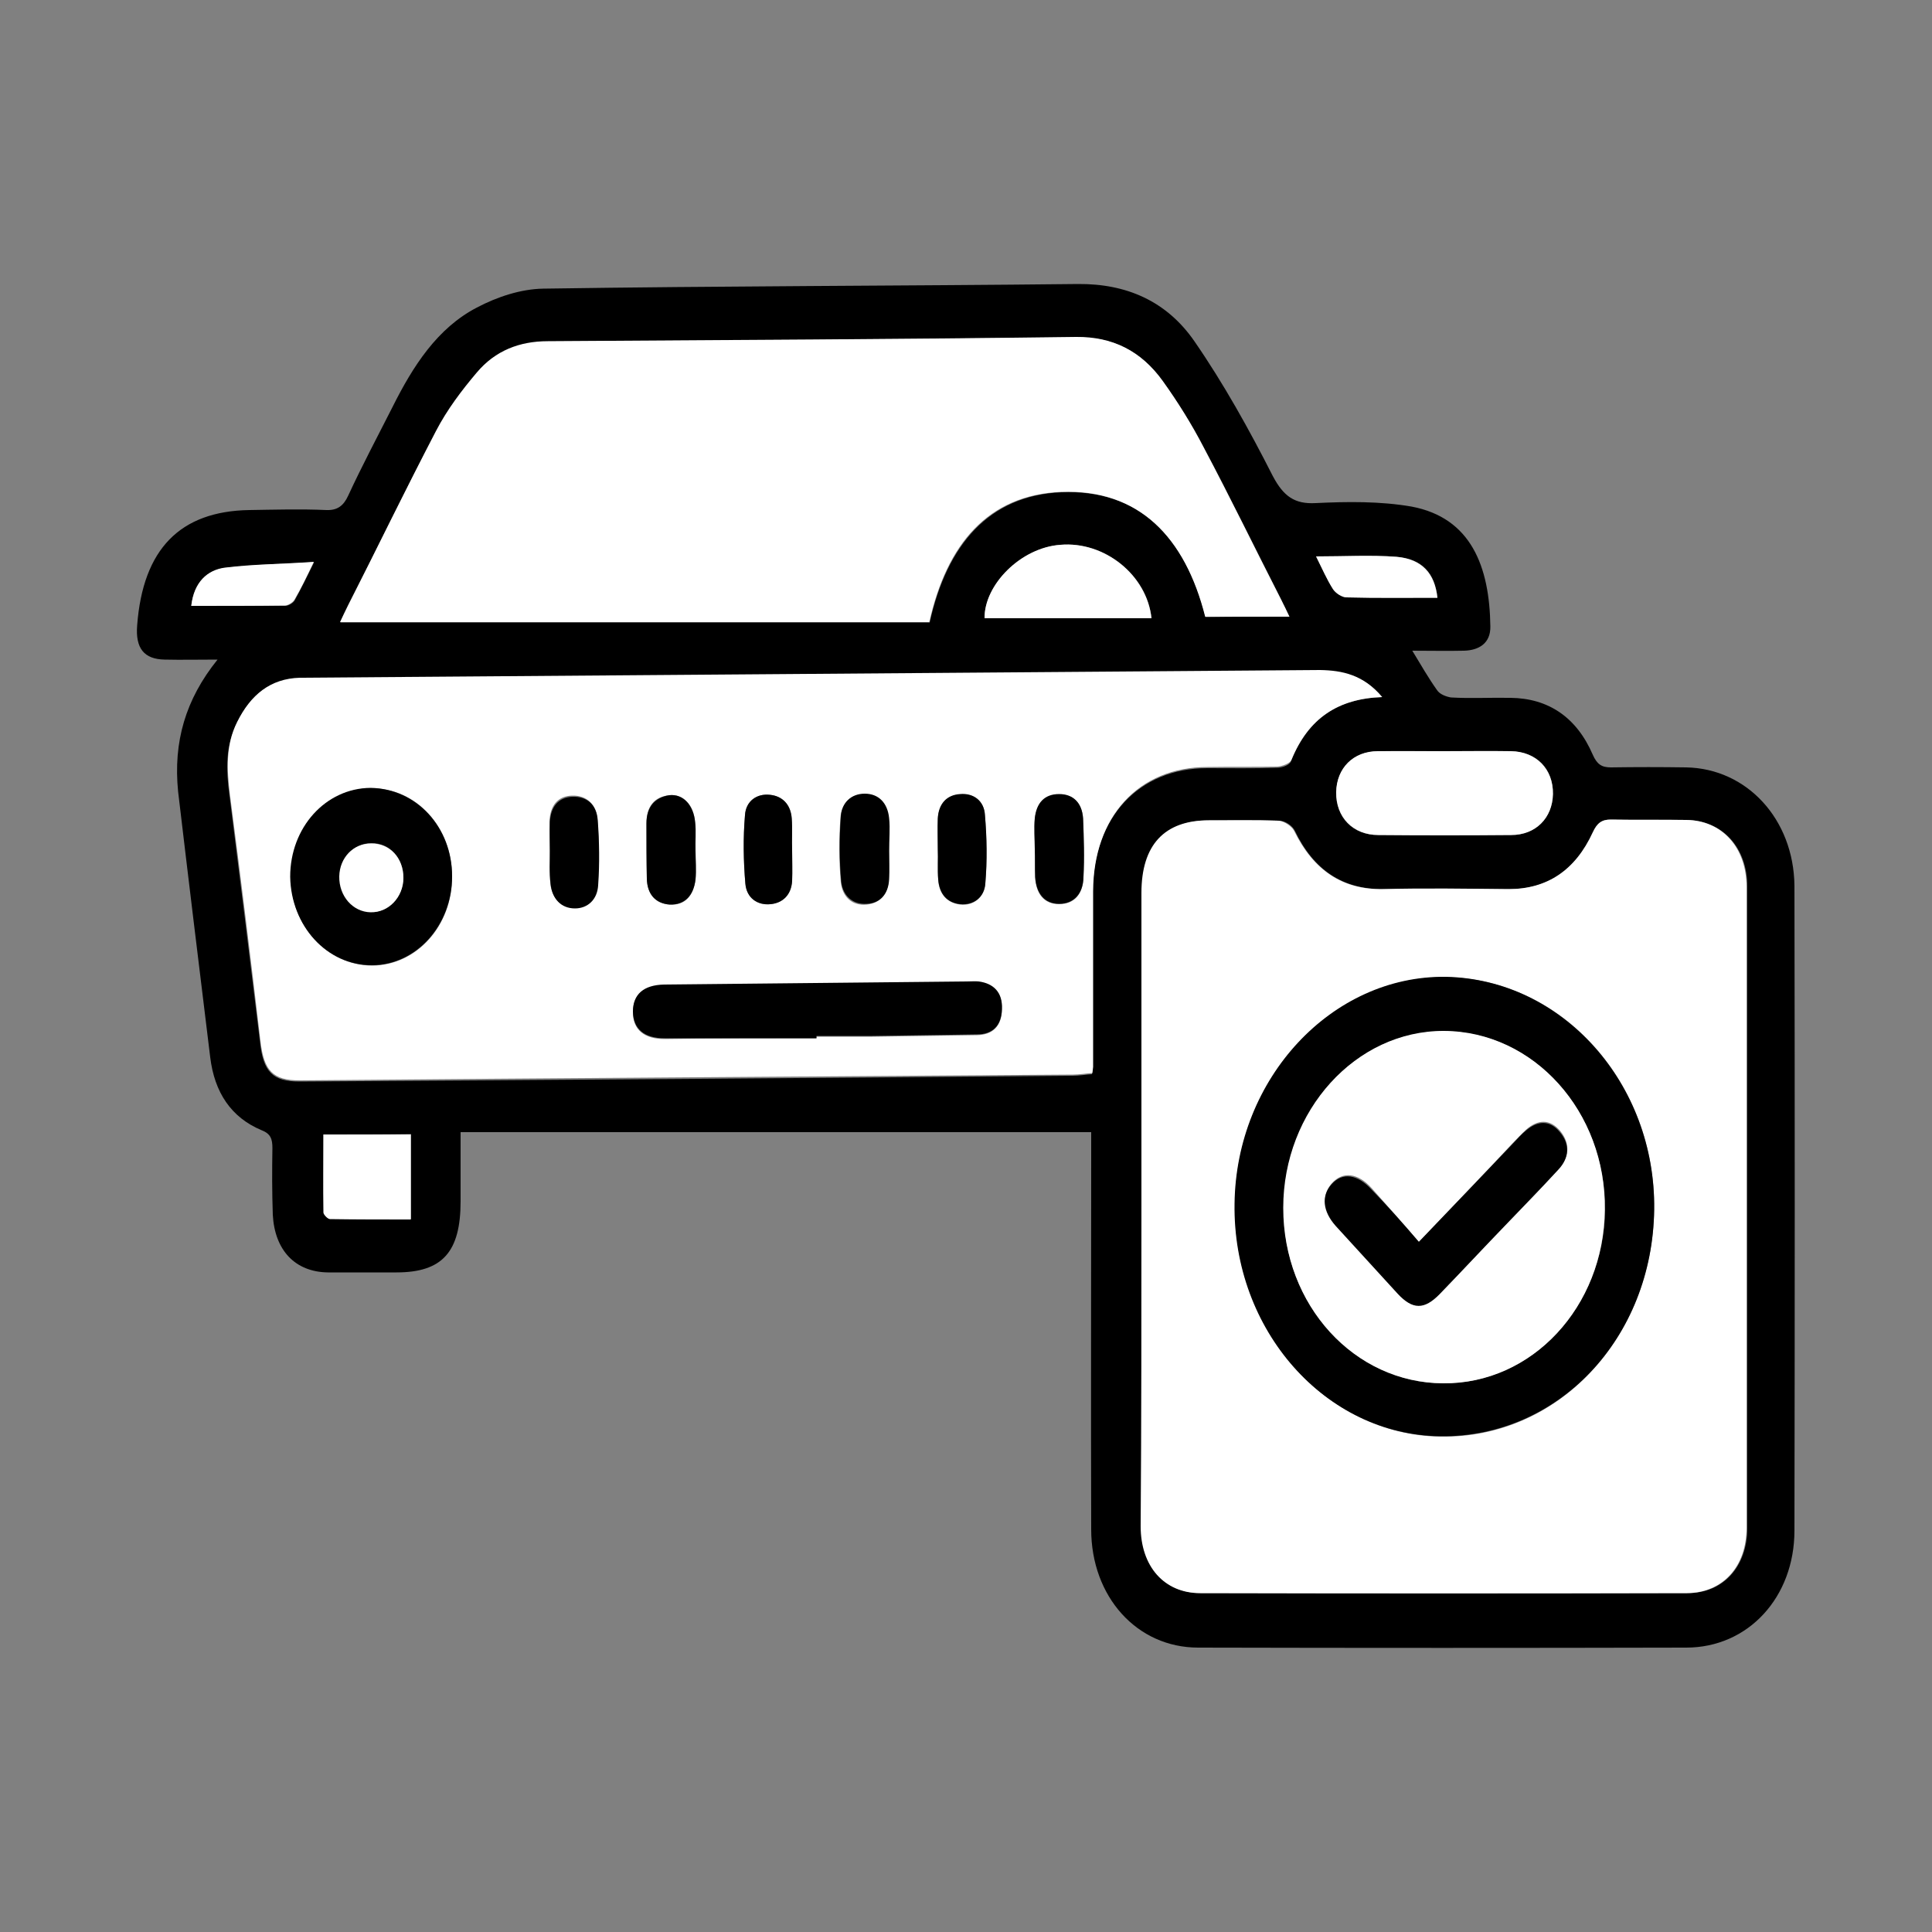
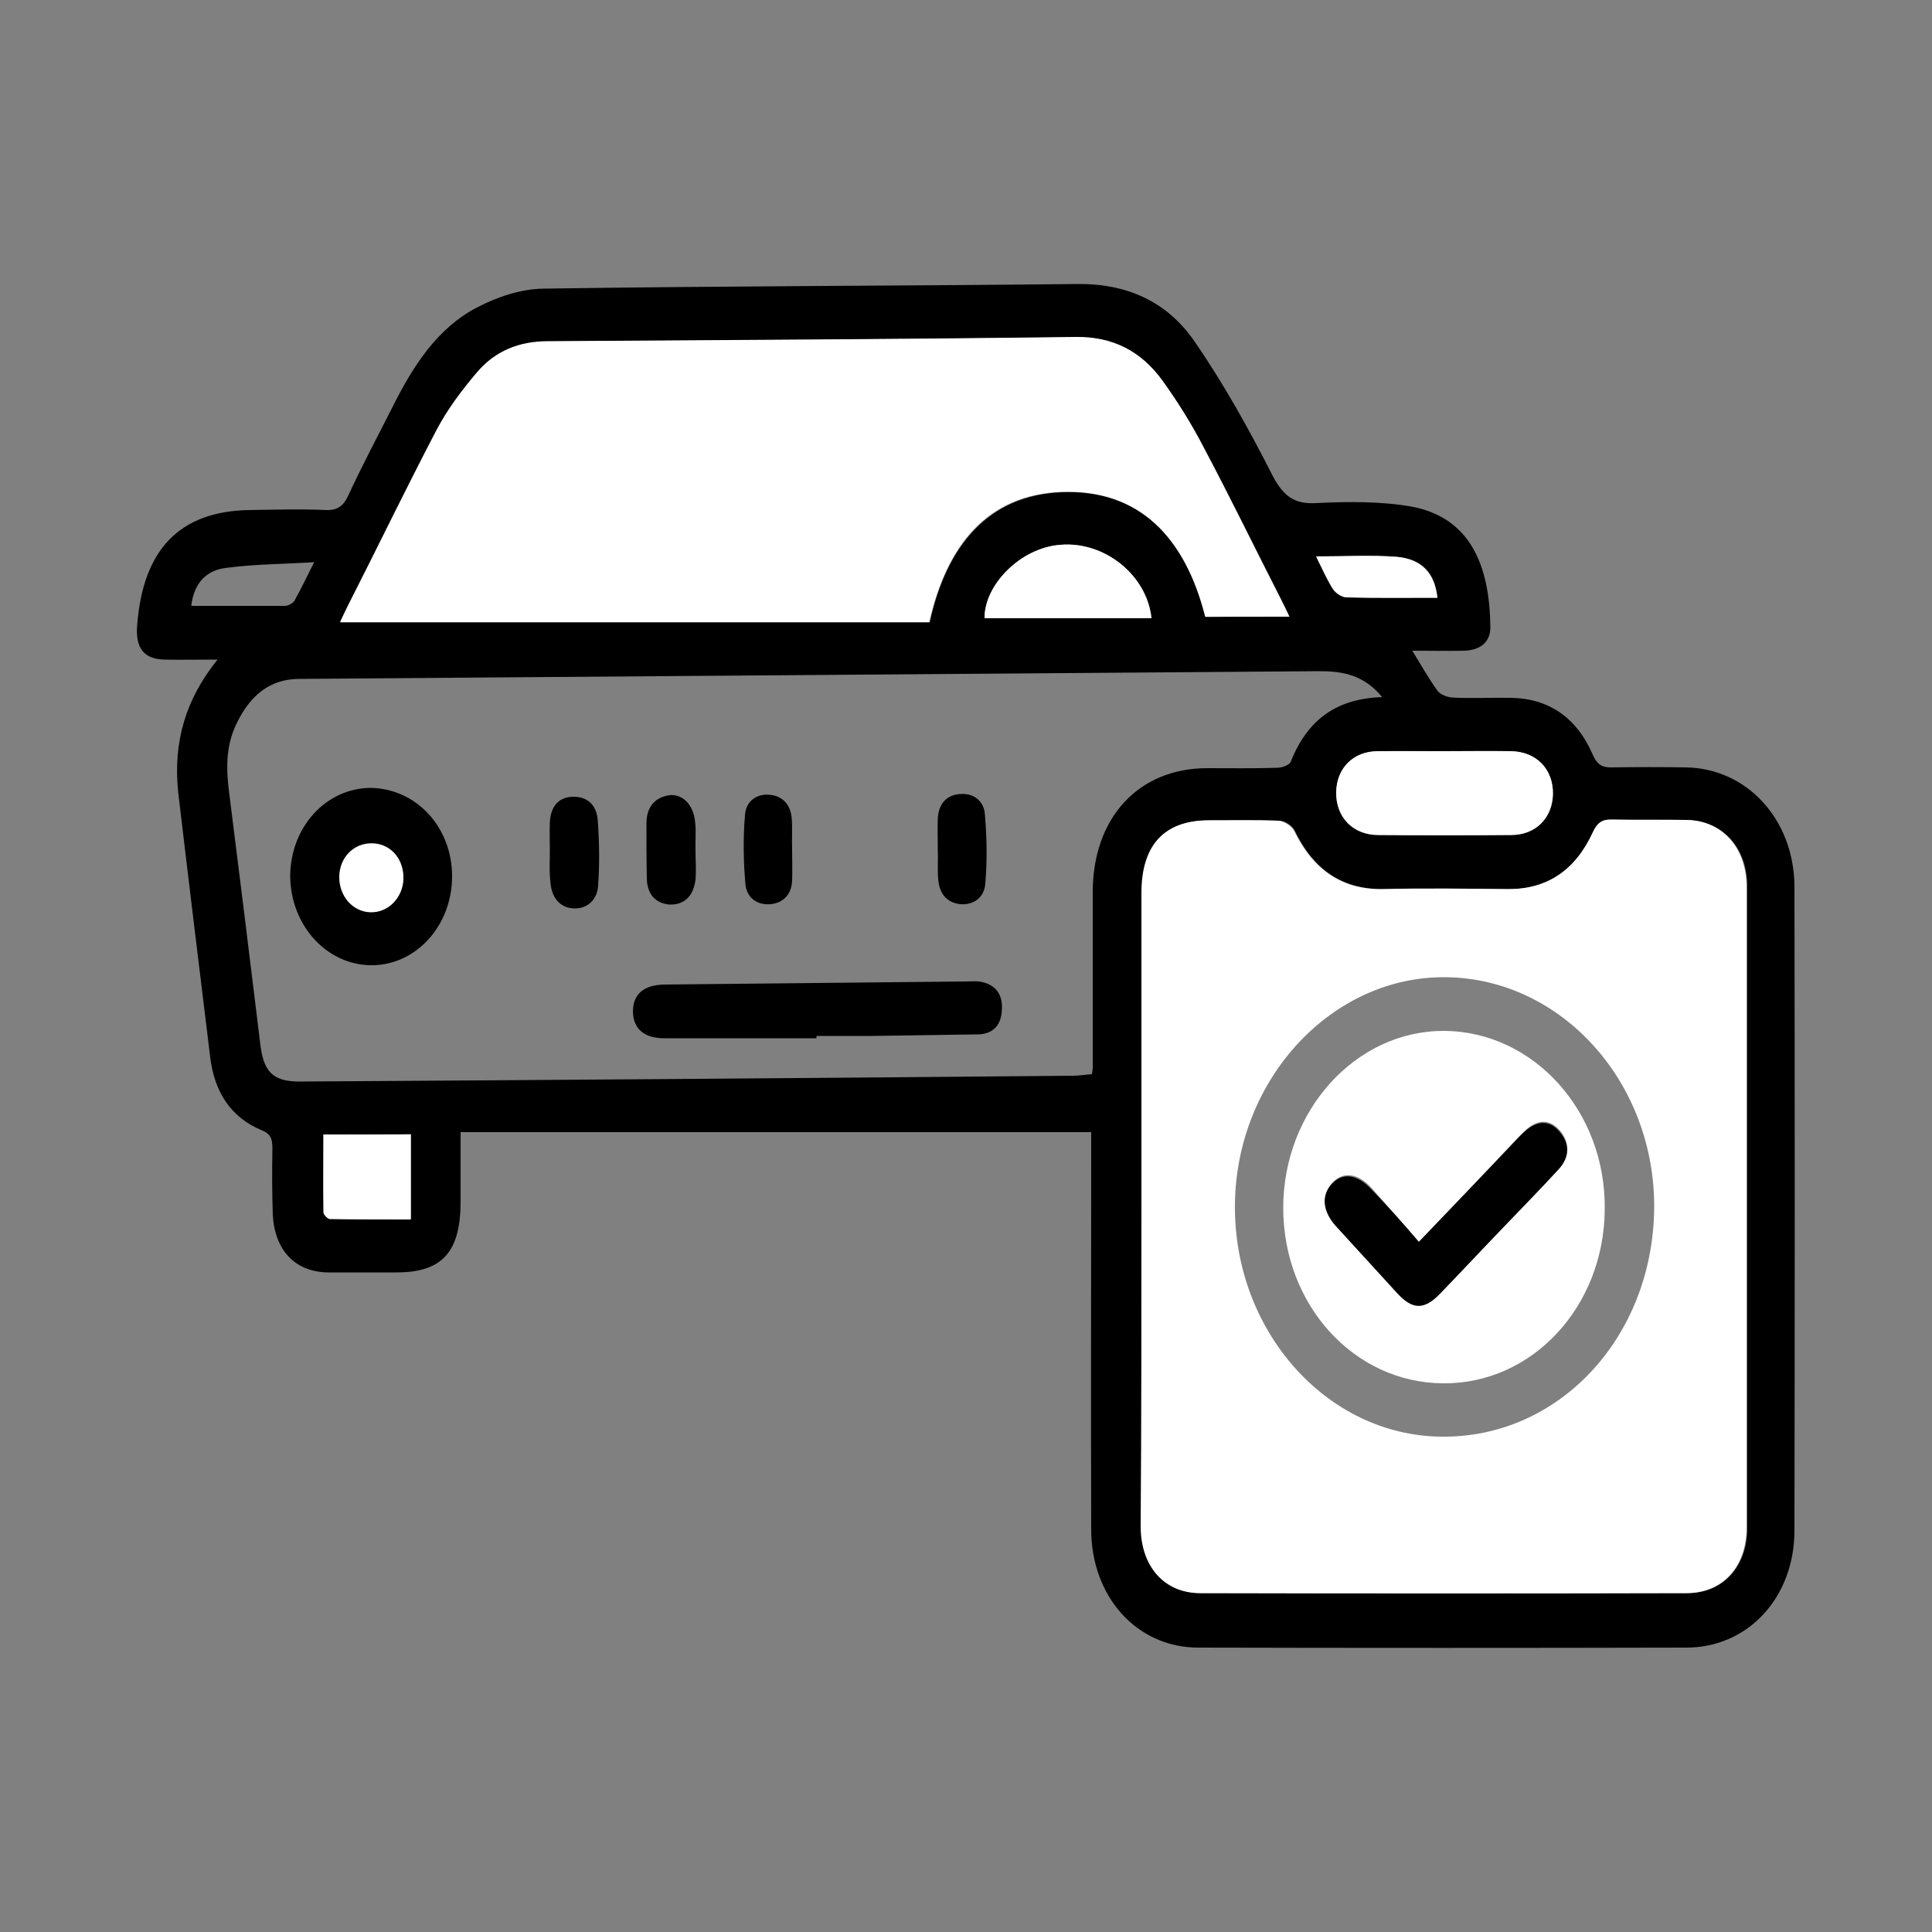
<svg xmlns="http://www.w3.org/2000/svg" version="1.1" id="Ebene_1" x="0px" y="0px" viewBox="0 0 500 500" style="enable-background:new 0 0 500 500;" xml:space="preserve">
  <rect x="0" y="0" width="500" height="500" fill="#808080" stroke="none" />
  <style type="text/css">
	.st0{fill:#FFFFFF;}
</style>
  <g>
    <path d="M56.3,170.7c-5.2,0-9.4,0.1-13.7,0c-5.3-0.1-7.6-2.9-7.1-8.9c1.5-19.7,11.1-29.5,29-29.8c6.7-0.1,13.3-0.3,20,0   c2.8,0.1,4.4-1.1,5.6-3.7c3.6-7.8,7.6-15.3,11.5-23c5.3-10.6,11.6-20.4,21.8-25.7c5.3-2.8,11.4-4.8,17.2-4.9   C186.7,74,232.9,74,279,73.5c12.5-0.1,22.9,4.4,30.1,14.8c7.6,11,14.2,22.9,20.3,34.9c2.8,5.3,5.7,7.3,11.1,7   c8.2-0.4,16.7-0.5,24.8,0.9c15.4,2.9,20.2,15.5,20.4,31c0.1,4.4-3,6.2-6.8,6.3c-4.4,0.1-8.7,0-13.4,0c2.3,3.8,4.2,7.1,6.4,10.2   c0.7,1.1,2.4,1.7,3.6,1.9c5.1,0.3,10.3,0,15.4,0.1c9.8,0.1,17.1,5,21.3,14.7c1.1,2.5,2.3,3.3,4.7,3.3c6.5-0.1,12.9-0.1,19.5,0   c15.7,0.3,27.8,13.4,28,30.6c0.1,55.7,0.1,111.2,0,166.9c0,17.3-12,30.3-28,30.3c-42.1,0.1-84.2,0.1-126.3,0   c-15.9,0-27.7-13.2-27.7-30.6c-0.1-32.5,0-65.1,0-97.6c0-1.9,0-3.6,0-5.2c-54.4,0-108.5,0-163.2,0c0,6.5,0,12.2,0,17.9   c0,13.1-4.7,18.4-16.6,18.4c-5.9,0-11.7,0-17.7,0c-8.5-0.1-13.8-5.7-14.3-14.9c-0.2-5.8-0.2-11.5-0.1-17.3c0-2.4-0.5-3.7-2.8-4.6   c-7.9-3.3-12.2-9.8-13.3-18.9c-2.8-22.9-5.6-45.8-8.3-68.7C44.8,192,48,181,56.3,170.7z M295.4,312.3c0,27.5,0,55.2,0,82.7   c0,10.4,6,17.3,15.4,17.3c42,0,84,0.1,126,0c9.2,0,15.4-6.9,15.4-16.9c0-55.3,0-110.6,0-165.9c0-10.2-6.4-17.1-15.6-17.3   c-6.5-0.1-12.9,0.1-19.5-0.1c-2.4-0.1-3.6,0.8-4.7,3.3c-4.5,9.7-11.7,14.7-21.8,14.7c-10.9-0.1-21.8-0.1-32.5,0   c-10.6,0.1-18.1-4.9-23-15.1c-0.6-1.3-2.5-2.6-4-2.6c-6-0.3-12.1-0.1-18.1-0.1c-11.5,0-17.4,6.5-17.4,18.8   C295.4,258.2,295.4,285.3,295.4,312.3z M357.7,180.4c-4.8-5.8-10.3-6.7-16.2-6.7c-88,0.7-176.1,1.3-264,2   c-7.6,0-12.7,4.2-16.2,11.4c-3,6-2.8,12.3-1.9,18.8c2.7,21.3,5.3,42.5,7.9,63.8c0.8,7.7,3.3,10.2,10.2,10.2   c66.7-0.4,133.5-0.9,200.1-1.5c1.7,0,3.4-0.3,5-0.4c0.1-0.9,0.2-1.3,0.2-1.6c0-15.2,0-30.4,0-45.5c0-19.3,11.9-32.1,29.6-32.1   c6,0,12.1,0.1,18.1-0.1c1.3,0,3.3-0.7,3.6-1.7C338.6,185.8,346.3,180.8,357.7,180.4z M333.7,159.6c-0.8-1.7-1.5-3-2.1-4.4   c-6.7-13.1-13.1-26.3-20-39.3c-3.1-6-6.8-11.8-10.6-17.2c-5.6-7.8-12.9-11.5-22.4-11.4c-45.6,0.5-91.1,0.8-136.7,1.1   c-7.1,0-13.6,2.4-18.4,8.1c-4,4.6-7.6,9.8-10.6,15.2c-7.9,14.8-15.2,29.9-22.7,45c-0.7,1.5-1.5,3-2.1,4.4c51.1,0,101.8,0,152.5,0   c4.5-20.2,15.4-32.9,34.1-33.7c20.2-0.8,32.1,11.6,37.3,32.3C319.1,159.6,326.1,159.6,333.7,159.6z M373.8,194.4   c-5.7,0-11.5-0.1-17.2,0c-6.4,0.1-10.6,4.4-10.8,10.6c-0.1,6.5,4.2,11.1,10.9,11.1c11.5,0.1,23,0.1,34.4,0   c6.4,0,10.6-4.4,10.8-10.6c0.1-6.5-4.2-11-10.9-11.1C385.1,194.4,379.5,194.4,373.8,194.4z M298,160c-1.1-11.2-12.2-20-23.6-19   c-10,0.8-19.7,10.3-19.6,19C269.2,160,283.6,160,298,160z M83.7,293.6c0,6.7,0,13.5,0.1,20.1c0,0.7,1.1,1.7,1.7,1.7   c7,0.1,14,0.1,20.9,0.1c0-7.9,0-14.9,0-22C98.7,293.6,91.5,293.6,83.7,293.6z M372,154.7c-0.6-6.3-3.9-10.1-10.6-10.6   c-6.7-0.5-13.4-0.1-20.8-0.1c1.6,3.2,2.8,6,4.4,8.5c0.7,1.1,2.3,2.1,3.5,2.1C356.2,154.8,364.1,154.7,372,154.7z M49.5,156.8   c8.3,0,16.3,0,24.3,0c0.8,0,2.1-0.7,2.5-1.5c1.6-2.9,3-5.8,5-9.8c-8.3,0.5-15.7,0.5-23,1.5C53.7,147.6,50.2,150.6,49.5,156.8z" />
    <path class="st0" d="M295.4,312.3c0-27.1,0-54.1,0-81.2c0-12.4,5.9-18.8,17.4-18.8c6,0,12.1-0.1,18.1,0.1c1.3,0.1,3.3,1.3,4,2.6   c5,10.2,12.5,15.3,23,15.1c10.9-0.3,21.8-0.1,32.5,0c10,0,17.3-4.9,21.8-14.7c1.1-2.4,2.3-3.3,4.7-3.3c6.5,0.1,12.9,0,19.5,0.1   c9.2,0.1,15.6,7.1,15.6,17.3c0,55.3,0,110.6,0,165.9c0,10.1-6.2,16.8-15.4,16.9c-42,0.1-84,0.1-126,0c-9.3,0-15.4-6.9-15.4-17.3   C295.4,367.4,295.4,339.9,295.4,312.3z M428.1,313c0.4-32.7-23.8-59.7-53.8-60.1c-29.5-0.4-54.3,26.2-54.7,58.7   c-0.4,32.7,23.6,59.8,53.2,60.2C403.2,372.3,427.6,346.4,428.1,313z" />
-     <path class="st0" d="M357.7,180.4c-11.3,0.4-19.1,5.4-23.5,16.3c-0.4,0.9-2.4,1.6-3.6,1.7c-6,0.1-12.1,0-18.1,0.1   c-17.8,0-29.5,12.8-29.6,32.1c0,15.2,0,30.4,0,45.5c0,0.3-0.1,0.7-0.2,1.6c-1.6,0.1-3.3,0.4-5,0.4c-66.7,0.5-133.5,0.9-200.1,1.5   c-7,0-9.3-2.5-10.2-10.2c-2.5-21.3-5.1-42.5-7.9-63.8c-0.8-6.5-1.1-12.8,1.9-18.8c3.5-7,8.6-11.2,16.2-11.4c88-0.7,176.1-1.3,264-2   C347.4,173.5,352.8,174.6,357.7,180.4z M211.3,268.7c0-0.1,0-0.3,0-0.4c4.8,0,9.7,0,14.5,0c9.1-0.1,18.1-0.3,27.1-0.4   c3.9-0.1,6.3-2.2,6.4-6.6s-2.3-6.6-6-7.1c-1.1-0.1-2.1-0.1-3.1,0c-26.1,0.3-52.2,0.5-78.3,0.8c-5.3,0-8.1,2.5-8.1,7   c0,4.5,2.9,6.9,8.2,6.9C185,268.7,198.1,268.7,211.3,268.7z M117,226.8c0-12.8-9.3-22.9-20.9-22.8c-11.6,0-20.9,10.2-20.8,23   c0,12.7,9.4,22.9,21.1,22.9C107.8,249.8,117.1,239.6,117,226.8z M142.3,220.2L142.3,220.2c0.1,2.8-0.1,5.6,0.1,8.3   c0.4,4,2.7,6.3,6.3,6.3c3.4,0,5.8-2.4,6-6c0.4-5.6,0.4-11.2-0.1-16.8c-0.2-3.8-2.8-6.2-6.5-6.1c-3.8,0.1-5.7,2.6-5.9,6.6   C142.2,215.3,142.3,217.7,142.3,220.2z M230.1,220.2L230.1,220.2c-0.1-2.8,0.1-5.6-0.1-8.3c-0.4-4-2.7-6.3-6.3-6.3   c-3.5,0-5.9,2.2-6.2,6c-0.4,5.6-0.4,11.2,0.1,16.7c0.4,3.8,2.9,6.2,6.7,5.8c3.4-0.3,5.4-2.6,5.7-6.3   C230.3,225.1,230.1,222.6,230.1,220.2z M242.7,219.7L242.7,219.7c0.1,2.6-0.1,5.3,0.1,7.9c0.2,3.8,2.3,6.1,5.7,6.5   c3.5,0.4,6.2-1.9,6.5-5.4c0.5-5.8,0.4-11.8-0.1-17.7c-0.2-3.7-3-5.7-6.4-5.4c-3.4,0.3-5.6,2.5-5.8,6.3   C242.6,214.4,242.7,217,242.7,219.7z M267.8,219.7L267.8,219.7c0.1,2.5,0,4.9,0.1,7.4c0.2,4.2,2.3,6.9,6.2,6.9s6.2-2.6,6.3-6.9   c0.1-5,0.1-10.2-0.1-15.2c-0.2-4.1-2.5-6.3-6.2-6.3c-3.8,0-5.8,2.4-6.3,6.3C267.5,214.4,267.8,217,267.8,219.7z M205,220.1   L205,220.1c-0.1-2.8,0.1-5.6-0.1-8.3c-0.2-3.6-2.4-5.7-5.6-6.1c-3.4-0.4-6.3,1.6-6.5,5.3c-0.5,5.8-0.4,11.9,0.1,17.7   c0.4,3.7,3.1,5.7,6.5,5.3c3.1-0.3,5.3-2.4,5.6-6C205.1,225.3,205,222.7,205,220.1z M180,220.2L180,220.2c-0.1-2.5,0.1-4.9-0.1-7.4   c-0.4-4.5-3-7.4-6.7-7c-3.9,0.4-5.9,2.9-5.9,7.3c0,4.8,0,9.5,0.1,14.3c0.1,4.1,2.3,6.5,5.9,6.7c3.9,0.3,6.2-2.2,6.7-6.5   C180.3,225.1,180,222.6,180,220.2z" />
    <path class="st0" d="M333.7,159.6c-7.5,0-14.5,0-21.8,0c-5.2-20.6-17.2-33.1-37.3-32.3c-18.9,0.8-29.6,13.5-34.1,33.7   c-50.7,0-101.4,0-152.5,0c0.6-1.3,1.3-2.8,2.1-4.4c7.6-14.9,15-30.2,22.7-45c2.9-5.6,6.7-10.6,10.6-15.2c4.8-5.7,11.1-8.1,18.4-8.1   c45.6-0.3,91.1-0.5,136.7-1.1c9.4-0.1,16.8,3.6,22.4,11.4c3.9,5.4,7.5,11.2,10.6,17.2c6.9,13,13.3,26.2,20,39.3   C332.3,156.6,332.9,157.9,333.7,159.6z" />
    <path class="st0" d="M373.8,194.4c5.7,0,11.5-0.1,17.2,0c6.5,0.1,11,4.6,10.9,11.1c-0.1,6.2-4.5,10.6-10.8,10.6   c-11.5,0.1-23,0.1-34.4,0c-6.5,0-11-4.6-10.9-11.1c0.1-6.2,4.4-10.6,10.8-10.6C362.3,194.4,368,194.4,373.8,194.4z" />
    <path class="st0" d="M298,160c-14.4,0-28.8,0-43.2,0c-0.1-8.7,9.4-18.3,19.6-19C285.8,140,296.8,148.8,298,160z" />
    <path class="st0" d="M83.7,293.6c7.7,0,15,0,22.6,0c0,7,0,14,0,22c-6.9,0-13.9,0-20.9-0.1c-0.6,0-1.7-1.2-1.7-1.7   C83.6,307.1,83.7,300.3,83.7,293.6z" />
    <path class="st0" d="M372,154.7c-7.9,0-15.7,0.1-23.5-0.1c-1.2,0-2.8-1.1-3.5-2.1c-1.6-2.5-2.8-5.3-4.4-8.5   c7.4,0,14.2-0.4,20.8,0.1C368,144.7,371.3,148.4,372,154.7z" />
-     <path class="st0" d="M49.5,156.8c0.7-6.2,4.2-9.3,8.7-9.9c7.3-0.9,14.6-0.9,23-1.5c-1.9,4-3.3,6.9-5,9.8c-0.5,0.8-1.7,1.5-2.5,1.5   C65.8,156.8,57.8,156.8,49.5,156.8z" />
-     <path d="M428.1,313c-0.4,33.3-24.8,59.1-55.4,58.7c-29.8-0.4-53.7-27.5-53.2-60.2c0.4-32.5,25.2-59.1,54.7-58.7   C404.3,253.4,428.5,280.4,428.1,313z M373.5,358c23,0.1,41.5-19.8,41.9-44.8c0.2-25.4-18.4-46.2-41.6-46.3   c-22.9-0.1-41.6,20.6-41.6,45.8C332.1,337.8,350.5,357.9,373.5,358z" />
    <path d="M211.3,268.7c-13.1,0-26.3,0-39.3,0c-5.3,0-8.1-2.4-8.2-6.9c0-4.5,2.8-6.9,8.1-7c26.1-0.3,52.2-0.5,78.3-0.8   c1.1,0,2.2-0.1,3.1,0c3.8,0.5,6.2,2.8,6,7.1c-0.1,4.4-2.5,6.6-6.4,6.6c-9.1,0.1-18.1,0.3-27.1,0.4c-4.8,0-9.7,0-14.5,0   C211.3,268.5,211.3,268.6,211.3,268.7z" />
    <path d="M117,226.8c0,12.7-9.3,23-20.8,23c-11.6,0-20.9-10.2-21.1-22.9c0-12.8,9.2-22.9,20.8-23C107.8,204.1,117,214.1,117,226.8z    M104.4,227.2c0-5.2-3.5-9-8.2-9c-4.6,0-8.1,3.7-8.2,8.5c-0.1,5,3.5,9.1,8.1,9.3C100.6,236.2,104.3,232.2,104.4,227.2z" />
    <path d="M142.3,220.2c0-2.5-0.1-4.9,0-7.4c0.2-4,2.2-6.5,5.9-6.6c3.8-0.1,6.2,2.1,6.5,6.1c0.4,5.6,0.5,11.2,0.1,16.8   c-0.2,3.7-2.7,6-6,6c-3.6,0-5.9-2.5-6.3-6.3C142.1,225.7,142.3,223,142.3,220.2L142.3,220.2z" />
-     <path d="M230.1,220.2c0,2.5,0.1,4.9,0,7.4c-0.2,3.8-2.3,6.1-5.7,6.3c-3.6,0.3-6.3-2-6.7-5.8c-0.5-5.6-0.5-11.1-0.1-16.7   c0.2-3.7,2.7-6,6.2-6c3.6,0,5.9,2.4,6.3,6.3C230.4,214.5,230.1,217.3,230.1,220.2L230.1,220.2z" />
    <path d="M242.7,219.7c0-2.6-0.1-5.3,0-7.9c0.2-3.8,2.3-6.1,5.8-6.3c3.4-0.3,6.2,1.7,6.4,5.4c0.5,5.8,0.6,11.8,0.1,17.7   c-0.2,3.6-3,5.7-6.5,5.4c-3.4-0.4-5.4-2.6-5.7-6.5C242.6,225,242.8,222.3,242.7,219.7L242.7,219.7z" />
-     <path d="M267.8,219.7c0-2.6-0.2-5.3,0-7.9c0.4-4,2.5-6.3,6.3-6.3c3.6,0,5.9,2.2,6.2,6.3c0.2,5,0.4,10.2,0.1,15.2   c-0.1,4.2-2.4,6.9-6.3,6.9c-3.9,0-5.9-2.8-6.2-6.9C267.8,224.6,267.9,222,267.8,219.7L267.8,219.7z" />
    <path d="M205,220.1c0,2.6,0.1,5.3,0,7.9c-0.2,3.6-2.4,5.7-5.6,6c-3.4,0.3-6.2-1.6-6.5-5.3c-0.5-5.8-0.6-11.9-0.1-17.7   c0.2-3.7,3.1-5.7,6.5-5.3c3.1,0.3,5.3,2.4,5.6,6.1C205.1,214.4,204.9,217.3,205,220.1L205,220.1z" />
    <path d="M180,220.2c0,2.5,0.2,4.9,0,7.4c-0.5,4.1-2.7,6.6-6.7,6.5c-3.6-0.3-5.8-2.6-5.9-6.7c-0.1-4.8-0.1-9.5-0.1-14.3   c0-4.2,2.1-6.7,5.9-7.3c3.5-0.4,6.3,2.5,6.7,7C180.2,215.2,179.9,217.7,180,220.2L180,220.2z" />
    <path class="st0" d="M373.5,358c-23-0.1-41.4-20.2-41.4-45.4s18.8-45.9,41.6-45.8c23.2,0.1,42,20.9,41.6,46.3   C415.1,338.2,396.5,358.2,373.5,358z M367.2,321.4c-4.2-4.9-8.2-9.4-12.2-13.9c-3.6-4-7.5-4.4-10.3-1.3c-2.7,3-2.3,7.1,1.1,10.8   c5.3,5.8,10.6,11.6,16,17.5c3.9,4.2,6.9,4.2,10.9,0.1c5.6-5.7,11.1-11.6,16.7-17.5c4.7-4.9,9.4-9.8,14-14.7c2.8-3,3-6.5,0.4-9.7   c-2.7-3.2-5.8-3-8.8-0.4c-1.2,1.1-2.2,2.2-3.3,3.3C383.8,304.1,375.8,312.4,367.2,321.4z" />
    <path class="st0" d="M104.4,227.2c0,5-3.9,9-8.5,8.9c-4.6-0.1-8.2-4.2-8.1-9.3c0.1-4.8,3.6-8.5,8.2-8.5   C100.8,218.2,104.4,222,104.4,227.2z" />
    <path d="M367.2,321.4c8.6-9,16.5-17.2,24.4-25.5c1.1-1.2,2.2-2.4,3.3-3.3c3-2.6,6.2-2.8,8.8,0.4c2.7,3.2,2.4,6.7-0.4,9.7   c-4.6,5-9.3,9.8-14,14.7c-5.6,5.8-11,11.6-16.7,17.5c-4,4.1-7,4.1-10.9-0.1c-5.3-5.8-10.6-11.6-16-17.5c-3.4-3.8-3.8-7.8-1.1-10.8   c2.8-3.2,6.7-2.6,10.3,1.3C359,312,363,316.5,367.2,321.4z" />
  </g>
</svg>